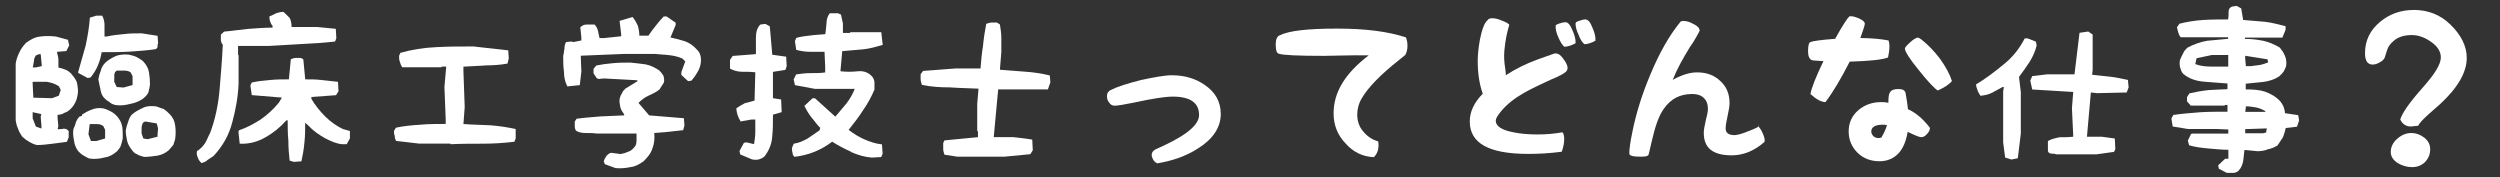
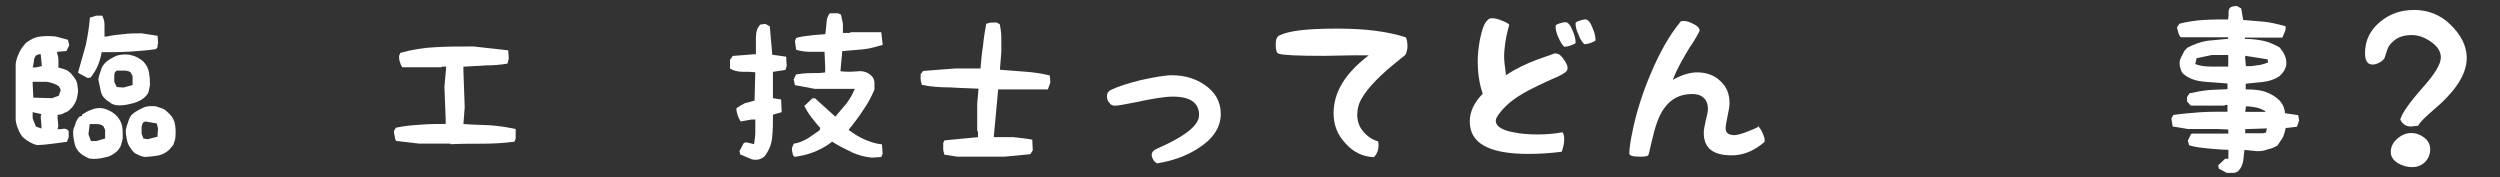
<svg xmlns="http://www.w3.org/2000/svg" id="a" viewBox="0 0 333.01 23.6">
  <rect x="0" y="0" width="333.01" height="23.6" fill="#333333" stroke="none" />
  <defs>
    <style>.b{fill:#fff;}</style>
  </defs>
  <path class="b" d="M3.87,18.87c-.33-.17-.64-.43-.9-.66-.21-.33-.47-.69-.57-1.09-.17-.33-.24-.67-.31-1.09v-7.55c.07-.5,.24-1.02,.5-1.52,.17-.4,.48-.83,.88-1.26,.57-.4,1.14-.76,1.88-.83,.64-.09,1.38-.09,2.11,0l1.59,.43,.17,.74-.38,.76-1.23,.1v.17c.07,.24,.17,.57,.17,.93v1c.4,.09,.71,.17,1.07,.33,.31,.17,.64,.43,.85,.76,.26,.33,.52,.66,.59,1.09s.14,.93,.07,1.33c-.07,.43-.14,.76-.31,1.09-.17,.36-.4,.69-.67,.93-.24,.26-.55,.43-.81,.5-.26,.19-.57,.26-.9,.26v.43l.1,1.09-.1,.4c.26,0,.59,0,.81-.07,.26,0,.5,.07,.67,.33v.83l-.24,.59c-.64,.1-1.31,.17-1.97,.26-.64,.07-1.28,.17-2.02,.17-.4-.09-.74-.26-1.04-.43Zm1.69-10.23l-.14-1.42h-.24l-.4,.17c-.17,.24-.26,.5-.26,.76-.07,.24-.07,.57-.17,.83h.43l.78-.17v-.17Zm2.54,3.35l-.26-.5c-.47-.33-1.04-.5-1.61-.59h-1.88v.26l.09,1.85,2.49,.07,.9-.33,.26-.76Zm-2.59,4.63l-.09-1.09,.09-.33-1.16-.26v.83l.43,1.09,.74,.26v-.5Zm5.65,4.11c-.24-.1-.47-.33-.74-.59-.31-.43-.48-.83-.55-1.35-.09-.5-.19-1-.09-1.59,.09-.24,.26-.57,.33-.93,.1-.24,.24-.5,.48-.74l.33-.09v-.17c.4-.26,.81-.5,1.31-.67,.4-.17,.88-.26,1.47-.17,.38,.07,.71,.24,1.04,.4,.33,.17,.64,.43,.88,.69,.33,.4,.57,.83,.66,1.33,.07,.5,.07,1.02,.07,1.59-.07,.33-.17,.69-.24,.93-.1,.26-.26,.5-.5,.76-.48,.43-1.04,.76-1.61,.83-.64,.17-1.31,.26-2.04,.17-.24-.07-.55-.24-.81-.4Zm-.74-10.99v-.17c.33-1.19,.66-2.35,1-3.54,.24-1.16,.47-2.42,.55-3.68,.26-.09,.5-.17,.83-.26h.81c.24,.43,.31,.85,.31,1.26v1.52h.26c.74-.17,1.54-.26,2.35-.33,.71-.1,1.52-.1,2.35-.1l2.11,.33,.07,1.02c-.07,.07-.07,.24-.07,.4s-.1,.26-.26,.36c-1.12,.17-2.26,.24-3.49,.33-1.21,.07-2.49,.07-3.7,.07-.09,.59-.26,1.19-.5,1.76-.24,.59-.57,1.09-.97,1.61l-.4,.07-1.23-.67Zm3.58,8.71v-1.16l-.24-.5c-.24-.17-.5-.26-.81-.26h-1l-.17,1.35,.33,.9h.74l.83-.24,.31-.09Zm.57-4.87c-.33-.17-.57-.4-.81-.67-.24-.33-.33-.67-.4-1.09-.09-.43-.19-.83-.26-1.26,.07-.43,.17-.76,.33-1.16,.09-.43,.33-.76,.57-1.02,.4-.4,.9-.66,1.45-.93,.5-.17,1.07-.24,1.73-.17,.38,.09,.71,.17,1.04,.33,.33,.19,.64,.36,.88,.59,.4,.43,.67,.93,.74,1.42,.09,.5,.14,1.09,.14,1.69-.05,.33-.14,.67-.21,1-.17,.36-.43,.59-.74,.85-.48,.33-1.07,.57-1.64,.67-.64,.17-1.28,.26-1.95,.17-.31-.07-.64-.17-.88-.43Zm3.09-3.44l-.26-.5c-.21-.17-.57-.24-.88-.24h-.97c-.26,.17-.33,.4-.33,.67v.83l.33,.69,.9,.07,1.21-.33v-1.19Zm.64,10.42c-.33-.09-.57-.33-.81-.69-.26-.33-.48-.74-.57-1.16-.1-.43-.17-.93-.17-1.35,.07-.4,.17-.74,.33-1.16,.1-.33,.24-.67,.48-.93,.47-.43,1-.67,1.54-.93,.5-.24,1.04-.24,1.71-.17,.33,.1,.64,.26,.97,.33,.26,.17,.57,.43,.81,.69,.4,.4,.67,.9,.74,1.5,.09,.59,.09,1.26,0,1.85-.07,.24-.17,.5-.24,.76-.19,.24-.36,.4-.57,.67-.47,.43-1,.66-1.54,.76-.57,.07-1.14,.17-1.78,.17-.33-.09-.64-.17-.9-.33Zm2.68-2.52l.07-.93-.17-.67-1.54-.26-.31,.17c-.1,.26-.17,.43-.17,.67v.76l.24,.67,.57,.09,1.31-.33v-.17Z" />
-   <path class="b" d="M26.33,20.96c-.09-.24-.17-.5-.09-.83,.43-.26,.83-.67,1.09-1.09,.26-.43,.43-.93,.66-1.33,.69-1.85,1.09-3.78,1.26-5.79,.17-1.95,.33-3.94,.43-5.96-.17-.17-.26-.43-.26-.66v-.69l.43-.4c1.09-.09,2.09-.26,3.18-.36,1.09-.07,2.18-.17,3.28-.17v-.24c-.17-.17-.24-.33-.33-.59-.09-.26-.09-.43-.09-.67,.26-.09,.59-.26,.93-.43,.26-.07,.59-.17,.93-.17,.33,.26,.59,.59,.85,.83,.17,.36,.24,.76,.24,1.19h3.44l2.45,.24,.07,1.26-.17,.43c-1.42,.17-2.85,.26-4.37,.33-1.5,.09-3.02,.17-4.44,.26h-4.11v1.16l.07,.09v3.78c-.07,1.76-.4,3.51-.83,5.1-.43,1.69-1.26,3.21-2.52,4.54-.26,.17-.5,.33-.76,.5-.24,.26-.59,.36-.83,.43-.26-.24-.43-.5-.5-.76Zm12.25,.43c-.1-.83-.17-1.76-.17-2.68-.09-.93-.09-1.76-.09-2.68h-.17c-.83,.93-1.76,1.69-2.78,2.25-1,.59-2.18,.93-3.44,.86l-.17-1.62,.09-.17c1-.33,1.92-.83,2.85-1.42,.83-.57,1.69-1.33,2.45-2.26l.4-.67-4.01-.33-.19-1.28,.19-.4c.74-.17,1.59-.26,2.42-.33,.83-.09,1.69-.09,2.52-.09l.26-2.68c.17-.07,.4-.17,.67-.17h.66l.33,.17,.26,2.68c.76,0,1.42,0,2.18,.09,.76,.07,1.42,.17,2.18,.24l.07,1.26-.33,.52-3.28,.24v.26c.5,.83,1.09,1.59,1.85,2.35,.76,.74,1.52,1.26,2.35,1.66l.93,.26v1l-.43,.76h-.59c-.83-.07-1.59-.43-2.35-.83-.74-.43-1.5-.93-2.09-1.59l-.5-.43c0,.93,0,1.76-.1,2.61-.07,.9-.24,1.76-.4,2.52l-1.02,.07-.57-.17Z" />
  <path class="b" d="M59.97,19.13h-4.13l-3.09-.36c-.09-.17-.17-.4-.17-.67-.1-.24-.1-.4-.1-.66l.26-.43c1.09-.24,2.18-.33,3.28-.4,1.07-.1,2.26-.1,3.35-.1v-.59l-.17-4.34,.24-2.71h-.57l-.09,.09h-5.2c-.17-.26-.26-.5-.33-.76-.09-.24-.09-.5-.09-.76l.17-.4c1.52-.43,3.11-.69,4.8-.76,1.59-.09,3.28-.09,4.94-.09l4.63,.52,.07,1.09-.17,.67c-.93,.17-1.92,.24-2.85,.24-1,.09-2.02,.09-3.02,.17v.59l.17,4.8-.17,2.25c1.16,.1,2.35,.1,3.61,.17,1.16,.09,2.26,.26,3.35,.5v1.26l-.17,.43c-1.42,.17-2.78,.26-4.2,.26s-2.85,0-4.27,.07l-.07-.07Z" />
-   <path class="b" d="M75.12,9.54c-.1-.69-.1-1.45-.1-2.11,.1-.31,.1-.62,.17-1,0-.29,.07-.59,.21-.83l.69-.07,.31,.07,1.04-.21v-.38l-.14-1.38c.24-.21,.45-.36,.83-.36h1.07c.21,.21,.38,.52,.45,.83,.07,.29,.14,.59,.21,.97h.62l2.26-.24v-.29l-.21-1.76,1.73-.52c.31,.38,.52,.76,.69,1.14,.14,.45,.21,.9,.21,1.35h1.21c.31-.45,.62-.9,1-1.35,.29-.38,.67-.83,1.04-1.21h.38l1.21,.83v.31l-.69,1.66c.69,.14,1.31,.31,1.97,.52,.62,.24,1.14,.62,1.59,1.14,.24,.21,.38,.52,.45,.83,.07,.38,.07,.69,0,1.07-.07,.36-.21,.74-.45,1.12-.21,.38-.45,.69-.76,1.07l-.45,.07-.9-.83v-.38l.52-1.42-.38-.38c-.52-.24-1.12-.38-1.73-.45-.69-.09-1.28-.09-1.97-.17h-4.01l-5.82,.24v.29l.07,1.83-.21,1.8-1.66,.17c-.31-.62-.45-1.28-.45-1.97Zm5.44,12.32l-.14-.38c.07-.21,.14-.38,.29-.59,.09-.17,.24-.31,.45-.45l.24-.09,1.28,.17c.38-.07,.69-.17,1-.31,.28-.07,.59-.31,.83-.62,.21-.21,.28-.52,.28-.9v-.9h-5.29c-.45-.07-.9-.07-1.42-.07s-1-.07-1.35-.31c-.1-.14-.17-.38-.17-.59v-.62l.24-.38c.97-.14,2.04-.21,3.18-.31,1.04-.07,2.11-.07,3.16-.14v-.14c-.21-.31-.45-.62-.52-1-.07-.38-.14-.74-.07-1.12,.07-.24,.14-.47,.31-.69,.07-.24,.21-.38,.45-.62l1.59-.97v-.14l-4.46-.24-.69,.07c-.24-.07-.31-.14-.38-.28-.07-.17-.24-.31-.31-.48v-.59l.38-.45c.69-.14,1.45-.24,2.28-.31,.76-.07,1.5-.07,2.26-.07,.69,.07,1.38,.14,2.04,.24,.69,.14,1.28,.45,1.83,.83,.21,.21,.38,.45,.52,.67,.07,.24,.14,.52,.07,.9l-.59,.93c-.45,.38-.93,.59-1.45,.83-.52,.21-.97,.59-1.35,.97l1.42,1.66,4.63,.38,.07,.97-.17,.62c-.59,.07-1.19,.14-1.88,.21-.69,.09-1.28,.09-1.97,.17,.07,.76,0,1.42-.24,2.04-.21,.69-.67,1.21-1.19,1.73-.55,.38-1.07,.69-1.69,.76-.66,.14-1.35,.21-2.04,.14l-1.42-.52Z" />
  <path class="b" d="M98.6,20.55l-.1-.43,.59-1.09,.33-.07,1.02,.24c.07-.5,.17-1,.17-1.59v-1.69h-.5l-1.45,.26c-.17-.26-.33-.59-.4-.83-.09-.26-.17-.59-.17-.93,.4-.26,.76-.5,1.16-.69,.43-.07,.85-.24,1.26-.33l.1-3.77c-.59-.07-1.19-.07-1.76-.07s-1.19-.17-1.61-.43v-1.16l.36-.52,3.09-.24v-2.18c0-.76,.17-1.35,.59-1.76l.67-.09,.59,.33,.33,3.78,1.85,.26,.07,1.26-.17,.5-1.66,.26v3.51l1.09,.17,.07,1.69-1.16,.33c0,1,0,2.02-.1,2.94-.07,1-.43,1.83-1,2.59-.26,.26-.5,.33-.76,.43-.26,.07-.59,.07-.93,0l-1.59-.67Zm14.77-.33c-.93-.43-1.76-.85-2.52-1.35-.76,.59-1.52,1-2.35,1.35-.83,.33-1.76,.57-2.68,.67-.17-.17-.26-.33-.26-.59-.07-.17-.07-.33-.07-.59l.24-.57c.69-.1,1.26-.36,1.85-.69,.5-.33,1-.67,1.59-1.09l.09-.33c-.43-.4-.76-.93-1.19-1.42-.4-.5-.66-1-.93-1.5l1.09-1.02h.33l2.71,2.45c.5-.59,1-1.19,1.5-1.78,.43-.57,.83-1.26,1.09-1.92h-5.29l-2.68-.5-.17-.76,.33-.67c.59-.09,1.26-.17,1.95-.17s1.33,0,1.92-.09v-.76l-.09-1.99h-1.92c-.67,0-1.26-.1-1.85-.26l-.17-1.16,.17-.43c.59-.17,1.26-.26,1.95-.33,.57-.09,1.26-.09,1.92-.17,.09-.43,.09-.93,.17-1.52,0-.5,.17-.93,.43-1.26h1.09l.4,.17c.1,.43,.17,.76,.26,1.19v1.26h.93l.07-.1h4.11l.19,1.69c-.85,.24-1.69,.5-2.61,.59-.93,.07-1.85,.17-2.78,.24l-.24,2.68c.76,.09,1.5,.09,2.35,0,.76-.07,1.42,.17,1.92,.76,.17,.26,.26,.5,.26,.76v.93c-.43,1-.93,1.92-1.52,2.75-.59,.93-1.26,1.78-1.92,2.61,.66,.5,1.33,.93,2.09,1.26s1.52,.59,2.35,.67l.09,1.26-.19,.43-1.26,.07c-.9-.07-1.83-.33-2.75-.74Z" />
  <path class="b" d="M125.81,20.62c-.07-.24-.17-.5-.17-.76v-.83l.17-.33,4.46-.43v-.76l-.1-.07v-3.61l.17-2.02c-1.26-.07-2.52-.07-3.77-.17-1.26,0-2.52-.07-3.77-.33-.07-.26-.17-.5-.17-.76v-.67l.33-.43,4.3-.33h3.35c.07-1,.17-2.02,.33-3.01,.09-1.02,.26-2.02,.43-2.94,.24-.07,.5-.17,.76-.17h.66l.4,.26c.09,.57,.19,1.16,.19,1.76v1.92l-.19,2.35c1.09,.09,2.28,.17,3.37,.26,1.09,.07,2.18,.24,3.28,.5l.07,.93-.33,.93h-6.62l-.59,6.36h2.61c.83,.1,1.66,.17,2.52,.33l.07,1.42-.33,.52-3.44,.33h-6.29l-1.69-.26Z" />
  <path class="b" d="M156.17,10.03c1.66,0,3.11,.45,4.3,1.28,1.4,.95,2.14,2.23,2.14,3.87,0,1.8-1.04,3.35-3.06,4.61-1.59,1.02-3.4,1.64-5.41,1.97-.19-.09-.4-.26-.52-.47-.14-.26-.21-.45-.21-.67,0-.26,.14-.5,.45-.69,.59-.28,1.02-.47,1.33-.62,3.01-1.42,4.53-2.75,4.53-3.99,0-1.62-1.16-2.45-3.49-2.45-1.09,0-2.8,.28-5.1,.78-1.4,.29-2.3,.43-2.66,.43-.29,0-.55-.14-.71-.4-.24-.26-.31-.55-.31-.88,0-.36,.14-.62,.5-.81,.9-.45,2.26-.88,4.04-1.33,1.78-.38,3.18-.64,4.2-.64Z" />
  <path class="b" d="M187.27,4.98c.12,.26,.21,.64,.21,1.14s-.12,.88-.28,1.19c-.29,.21-.52,.45-.76,.62-2.52,1.97-4.18,3.7-5.01,5.1-.45,.74-.64,1.5-.64,2.23,0,.83,.24,1.61,.78,2.23,.52,.64,1.19,1.12,1.99,1.33,.05,.12,.07,.28,.07,.47,0,.67-.19,1.21-.62,1.64-1.47-.05-2.75-.66-3.78-1.83-1.09-1.14-1.59-2.47-1.59-4.01,0-2.75,1.47-5.27,4.68-7.72h-.69c-.64-.02-1.54,0-2.64,.02-1.23,.02-2.11,.05-2.61,.05-3.49,0-5.49-.09-6.05-.29-.26-.07-.4-.45-.4-1.21,0-.69,.17-1.09,.52-1.23,1.24-.62,3.75-.9,7.62-.9s6.74,.38,9.19,1.16Z" />
  <path class="b" d="M207.12,7.12h.1c.38,0,.69,.24,1.02,.71,.38,.5,.57,.9,.57,1.23,0,.24-.12,.43-.31,.57-.31,.24-.67,.43-1.24,.69-.45,.17-.88,.38-1.33,.59-1.45,.67-2.64,1.26-3.37,1.73-1.16,.69-2.11,1.52-2.8,2.42-.33,.43-.52,.76-.52,1.02,0,.74,.83,1.26,2.35,1.54,.9,.19,1.97,.29,3.18,.29s2.35-.1,3.35-.29c.12,.12,.24,.4,.24,.9,0,.59-.14,1.16-.33,1.69-1.59,.21-3.09,.29-4.46,.29-5.25,0-7.79-1.42-7.79-4.32,0-1.28,.55-2.49,1.73-3.7-.45-1.26-.67-2.71-.67-4.37,0-.81,.09-1.71,.29-2.83,.29-1.4,.59-2.23,1.02-2.59,.12-.19,.31-.26,.64-.26s.76,.09,1.31,.33c.62,.24,.97,.45,.93,.59-.26,.86-.52,2-.64,3.37-.14,1.59,.21,2.54,.19,3.3,1.38-.9,2.73-1.54,4.16-2.07,.95-.33,1.76-.64,2.4-.85Zm1.42-4.16c.29,0,.62,.33,.9,1.04,.29,.62,.43,1.16,.43,1.57v.19c-.48,.26-.97,.45-1.5,.47-.24-.21-.52-.62-.78-1.23-.29-.62-.38-1.12-.38-1.54,0-.12,.12-.19,.5-.33,.33-.12,.59-.17,.83-.17Zm2.68-.36c.29,0,.62,.33,.9,1.09,.26,.57,.4,1.14,.4,1.54v.19c-.5,.28-.97,.45-1.47,.47-.26-.21-.55-.62-.78-1.26-.29-.59-.4-1.09-.4-1.5,0-.14,.14-.26,.5-.36,.38-.12,.59-.19,.85-.19Z" />
  <path class="b" d="M230.86,18.01c.52,0,1.16-.17,2.07-.55,.88-.33,1.66-.69,1.23-.71,.14,.19,.38,.4,.59,.9,.21,.45,.31,.78,.31,1,0,.17-.02,.24-.02,.26-.19,.14-.38,.29-.47,.38-1.23,.93-2.52,1.4-3.89,1.4-2.52,0-3.73-.97-3.73-2.99,0-.4,.09-.88,.26-1.64,.19-.69,.29-1.23,.29-1.57,0-.64-.21-1.14-.57-1.47-.4-.36-.9-.5-1.52-.5-1.59,0-2.83,.62-3.73,1.9-.69,.9-1.21,2.4-1.66,4.39-.26,1.16-.4,1.73-.43,1.8-.07,.19-.38,.26-1.09,.26-1.04,0-1.47-.14-1.47-.43,0-.57,.12-1.5,.4-2.83,.52-2.61,1.35-5.2,2.42-7.72,1.19-2.85,2.49-5.15,3.97-6.96,.07-.12,.21-.14,.43-.14,.38,0,.83,.12,1.31,.4,.57,.26,.83,.57,.83,.88,0,.05,0,.07-.02,.09-.5,.95-.93,1.66-1.26,2.09-.97,1.59-1.73,2.94-2.3,4.39,1.28-.71,2.33-1,3.25-1,1.23,0,2.26,.36,3.06,1.12,.85,.76,1.26,1.73,1.26,2.97,0,.4-.09,.97-.26,1.71-.17,.76-.26,1.35-.26,1.66,0,.57,.38,.88,1.02,.88Z" />
-   <path class="b" d="M251.49,7.66c-.83,.31-2.49,.47-5.1,.55-1.12,2.18-2.18,4.01-3.23,5.39-.55,0-1.24-.38-2-1.07,.14-.83,.71-2.26,1.73-4.39-1.02-.05-1.5-.09-1.57-.14-.33-.17-.48-.55-.48-1.19,0-.76,.12-1.14,.31-1.21,.36-.14,1.42-.29,3.3-.43,1.04-1.9,1.71-2.85,1.9-2.99,.05,0,.09-.02,.19-.02,.29,0,.69,.12,1.12,.31,.5,.24,.74,.45,.74,.69,0,.19-.19,.78-.59,1.9,1.59,.02,2.78,.14,3.75,.33,.05,.12,.12,.4,.12,.78,0,.52-.09,1.02-.19,1.5Zm2.66,6.88c1.12,.52,2.04,1.35,2.9,2.45,.02,.05,.02,.09,.02,.09,0,.24-.12,.5-.38,.76-.26,.31-.5,.43-.78,.43-.24,0-.78-.21-1.8-.71-.21,1.23-.59,2.14-1.16,2.8-.69,.76-1.57,1.12-2.59,1.12-1.14,0-2.14-.36-2.92-1.12-.81-.81-1.19-1.76-1.19-2.87s.43-2.09,1.33-2.85c.83-.69,1.85-1.04,2.99-1.04,.31,0,.59,.02,.97,.09,0-.81,.07-1.19,.21-1.38,.19-.33,.55-.45,1.14-.45,.52,0,.81,.14,.93,.48,.17,.88,.26,1.61,.33,2.21Zm-3.54,3.78c.4-.71,.64-1.23,.74-1.66-.29-.05-.45-.05-.57-.05-.97,0-1.52,.31-1.52,.9,0,.24,.12,.45,.29,.64,.21,.17,.43,.24,.71,.24,.09,0,.21-.02,.36-.07Zm4.87-13.32s.21,.07,.52,.31c.78,.62,1.61,1.45,2.42,2.52,.78,1.09,1.31,2.09,1.59,2.97-.33,.4-.97,.85-1.9,1.26-.4-.26-1.28-1.16-2.49-2.68-1.26-1.54-1.88-2.54-1.88-2.9,0-.17,.24-.43,.74-.88,.47-.43,.81-.59,1-.59Z" />
-   <path class="b" d="M267.09,20.96l-.26-1.99v-6.81l.09-.57h-.17c-.43,.24-.93,.5-1.35,.74-.5,.26-1,.36-1.59,.43-.17-.26-.33-.5-.4-.76-.09-.24-.19-.5-.19-.76,1.26-.74,2.45-1.66,3.7-2.68,1.16-.93,2.09-2.09,2.78-3.44h.4l1.09,.43,.1,.5c-.17,.76-.52,1.52-.93,2.18-.43,.67-.93,1.35-1.42,2.02l.24,2.02v5.53l-.4,3.28-.85,.17-.83-.26Zm6.2-.5c-.24,0-.4-.07-.5-.33v-1.35c.43-.24,1.02-.4,1.59-.5,.59,0,1.19,0,1.78-.07v-.17l-.17-3.61,.17-2.18-5.46-.33-.26-1.19,.26-.59,2.02-.24h3.61l.67-5.53,1.16-.17,.59,.4v4.7l-.07,.66c.83,.1,1.66,.17,2.42,.26,.76,.09,1.59,.26,2.35,.43l.09,1-.26,.67-3.94,.09-.83-.09-.52,5.89h1.95c.57,.07,1.16,.17,1.76,.24l.07,1.42-.17,.36-2.35,.33h-5.37c-.17-.09-.33-.09-.59-.09Z" />
  <path class="b" d="M295.56,22.45l-.09-.43,.93-.88h.43v-1.19c-.93,0-1.76-.1-2.64-.17-.9-.09-1.76-.17-2.59-.43l-.17-.62,.4-.83,.1-.1h4.89v-.55l-1.59-.07h-3.8l-2.02-.33-.17-1.07,.26-.47c1.16-.17,2.33-.26,3.58-.36,1.19-.07,2.37-.07,3.63-.07v-.9h-.33l-.07,.09h-4.49l-.5-.57v-.57l.33-.5c.76-.17,1.61-.33,2.52-.43,.88-.07,1.71-.07,2.54-.12v-.76c-1.09-.07-2.11-.17-3.11-.24-1.09-.09-2.02-.4-2.78-1.04-.26-.26-.33-.59-.43-.9-.07-.33-.07-.67,0-.97,.09-.24,.26-.57,.43-.9,.09-.26,.33-.52,.59-.74,.76-.4,1.66-.74,2.59-.9,.95-.09,1.88-.17,2.8-.26v-.21h-6.32c-.17-.17-.26-.43-.33-.64-.09-.26-.09-.43-.17-.69l.33-.47c1-.26,2.09-.43,3.18-.5,1.09-.07,2.21-.07,3.3-.07,.07-.33,.07-.64,.07-1.07,0-.33,.19-.57,.52-.66l.57-.07,.59,.33,.26,1.54c.93,.07,1.95,.17,2.87,.24,.93,.1,1.85,.36,2.78,.59v.48l-.43,1.04h-4.99v.17c.85,0,1.71,.1,2.47,.26s1.5,.5,2.18,.9c.24,.31,.5,.64,.67,1.07,.17,.38,.26,.88,.17,1.38-.07,.24-.17,.47-.33,.74-.17,.24-.33,.4-.59,.64-.59,.4-1.33,.64-2.09,.74-.76,.07-1.61,.17-2.37,.24v.76c.93,0,1.78,.05,2.54,.29,.76,.26,1.52,.69,2.09,1.33,.17,.24,.33,.47,.43,.74,.07,.24,.17,.55,.17,.81l1.76,.26,.12,.71-.28,.83-1.5,.17c-.09,.4-.19,.78-.36,1.21-.24,.4-.5,.74-.74,1.12-.43,.26-.86,.43-1.26,.5-.43,.19-.93,.26-1.42,.26l-1.71-.17c-.09,.47-.09,.93-.17,1.42-.1,.55-.26,.97-.67,1.4-.26,.17-.43,.24-.69,.24h-.83l-1.09-.57Zm1.26-15.12h-2.21l-2.02,.43-.17,.78c.67,.26,1.42,.33,2.18,.33h2.21v-1.54Zm5.22,.57l-2.97-.47v.38l.09,1h.76c.4-.09,.78-.09,1.19-.17,.33-.09,.66-.17,1.02-.33l-.09-.4Zm-1.42,6.43c-.45-.07-.95-.17-1.45-.17l-.09,.74h2.63l.07-.09c-.4-.21-.74-.38-1.16-.47Zm1.26,3.11l.09-.33h-.19l-2.71,.09v.55h2.37l.43-.1v-.21Z" />
  <path class="b" d="M321.48,1.32c1.95,0,3.58,.64,4.92,1.95,1.45,1.4,2.18,2.9,2.18,4.44,0,1.9-1.16,3.94-3.51,6.12-.55,.47-1.07,.95-1.61,1.42-.78,.71-1.23,1.21-1.35,1.5-.12,0-.28,.02-.5,.05s-.38,.05-.47,.05c-.64,0-1.12-.31-1.42-.93,.26-.88,1.26-2.3,3.01-4.27,1.59-1.78,2.4-3.11,2.4-3.99,0-.81-.45-1.52-1.38-2.14-.83-.57-1.66-.85-2.49-.85-1.02,0-1.83,.26-2.42,.78-.45,.38-.71,.76-.83,1.12-.14,.36-.24,.74-.36,1.12-.12,.24-.33,.45-.67,.62-.33,.19-.64,.29-.93,.29-.69,0-1.02-.5-1.02-1.52,0-1.69,.67-3.06,2.02-4.18,1.26-1.04,2.73-1.57,4.44-1.57Zm-3.02,18.92c0-.66,.29-1.26,.86-1.76,.57-.5,1.19-.76,1.85-.76s1.23,.21,1.76,.62c.52,.4,.78,.93,.78,1.54,0,.69-.24,1.23-.69,1.71-.47,.45-1.04,.67-1.71,.67s-1.28-.17-1.85-.5c-.67-.4-1-.9-1-1.52Z" />
</svg>